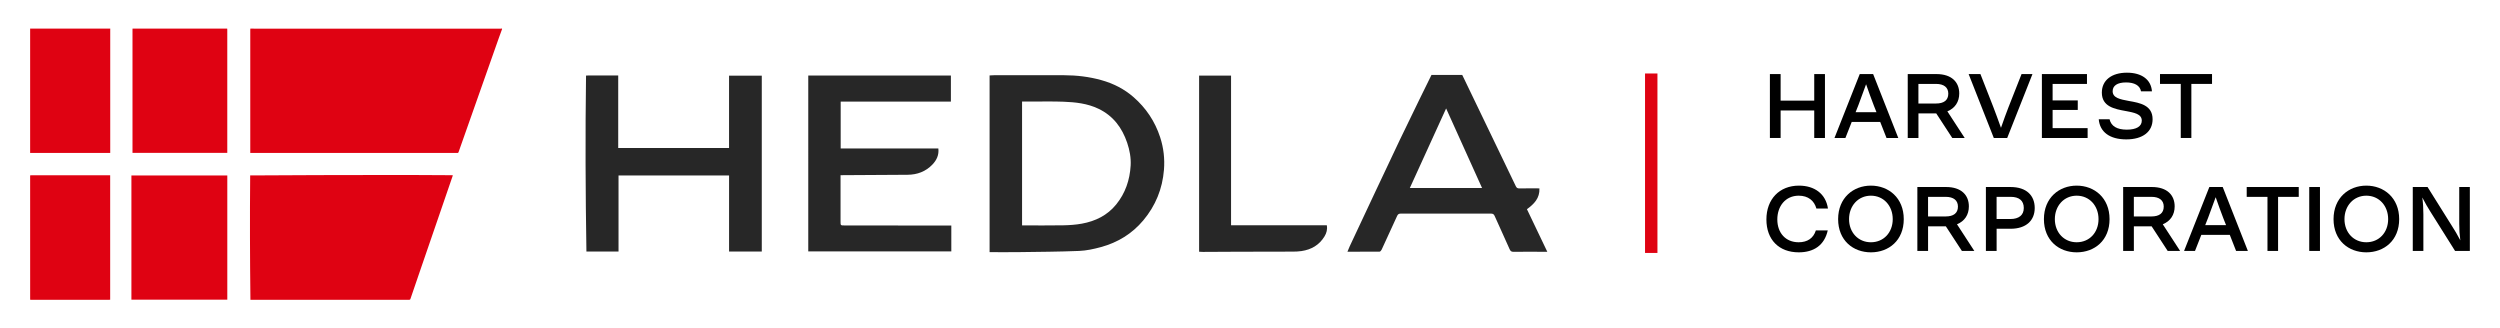
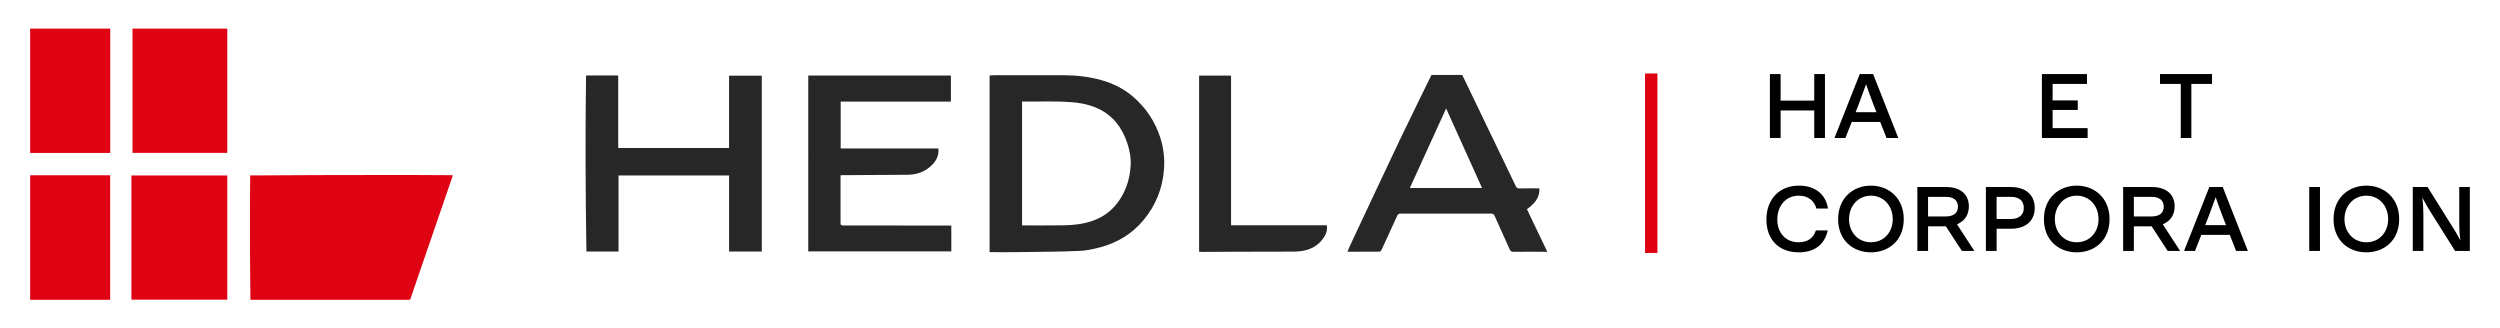
<svg xmlns="http://www.w3.org/2000/svg" version="1.1" id="Layer_1" x="0px" y="0px" viewBox="0 0 1283.21 168.5" style="enable-background:new 0 0 1283.21 168.5;" xml:space="preserve">
  <style type="text/css">
	.st0{fill-rule:evenodd;clip-rule:evenodd;fill:#DF0212;}
	.st1{fill-rule:evenodd;clip-rule:evenodd;fill:none;}
	.st2{fill-rule:evenodd;clip-rule:evenodd;fill:#272727;}
	.st3{fill:#DF0212;}
	.st4{fill:#E2002C;}
</style>
  <g>
    <path class="st1" d="M507.21,38.74c0,30.29,0,60.41,0,90.69c5.04,0,10,0.06,14.95-0.01c10.33-0.14,20.66-0.19,30.98-0.61   c3.76-0.15,7.55-0.98,11.2-1.97c8.62-2.35,16-6.84,21.78-13.74c6.28-7.49,9.82-16.17,10.59-25.9c0.45-5.67-0.17-11.27-1.95-16.73   c-2.66-8.15-7.25-15.01-13.68-20.63c-4.8-4.19-10.4-7-16.5-8.7c-6.24-1.74-12.65-2.49-19.13-2.52   c-11.92-0.04-23.84-0.01-35.76-0.01C508.89,38.61,508.09,38.69,507.21,38.74z M373.49,129.12c5.72,0,11.23,0,16.79,0   c0-30.13,0-60.2,0-90.27c-5.63,0-11.18,0-16.8,0c0,12.44,0,24.78,0,37.15c-18.98,0-37.89,0-56.89,0c0-12.44,0-24.78,0-37.25   c-5.13,0-10.18,0-15.22,0c-0.37,0-0.74,0.04-1.3,0.07c-0.41,30.12-0.28,60.18,0.2,90.3c5.58,0,10.95,0,16.48,0   c0-13.05,0-26.04,0-39.03c18.99,0,37.81,0,56.74,0C373.49,103.11,373.49,116.07,373.49,129.12z M414.14,38.79   c0,30.19,0,60.24,0,90.26c24.52,0,48.92,0,73.43,0c0-3.8,0-7.51,0-11.22c0-2.04,0-2.04-2.04-2.05c-17.6-0.01-35.19-0.03-52.79-0.05   c-2.03,0-2.03,0-2.03-2.07c0-7.39,0-14.78,0-22.18c0-0.5,0-1,0-1.56c0.53,0,0.86,0,1.19,0c11.06-0.06,22.12-0.11,33.18-0.2   c4.98-0.04,9.35-1.63,12.83-5.3c2.15-2.27,3.38-4.89,3-8.22c-16.75,0-33.42,0-50.13,0c0-8.05,0-15.99,0-24.05   c18.88,0,37.69,0,56.57,0c0-4.52,0-8.93,0-13.37C462.91,38.79,438.55,38.79,414.14,38.79z M691.62,129.23   c5.65,0,11.08,0.02,16.51-0.05c0.37,0,0.87-0.62,1.07-1.07c2.67-5.73,5.31-11.47,7.91-17.23c0.41-0.9,0.87-1.23,1.89-1.23   c15.45,0.04,30.9,0.04,46.35,0c1.05,0,1.47,0.39,1.86,1.27c2.54,5.68,5.17,11.33,7.67,17.03c0.47,1.06,1.03,1.33,2.12,1.32   c4.24-0.06,8.49-0.03,12.73-0.03c1.41,0,2.82,0,4.48,0c-3.54-7.41-6.98-14.59-10.45-21.85c3.67-2.67,6.64-5.67,6.41-10.69   c-3.51,0-6.89-0.04-10.27,0.02c-0.95,0.02-1.44-0.27-1.85-1.13c-2.02-4.3-4.12-8.57-6.18-12.85   c-6.77-14.05-13.53-28.09-20.29-42.14c-0.57-1.19-1.36-1.98-2.84-1.97c-4,0.03-8.01,0.06-12.01-0.07c-1.45-0.05-2.2,0.4-2.83,1.7   c-5.09,10.52-10.35,20.97-15.37,31.52c-8.66,18.2-17.19,36.46-25.76,54.7C692.36,127.33,692.04,128.21,691.62,129.23z    M631.88,115.66c0-25.69,0-51.27,0-76.81c-5.58,0-10.99,0-16.4,0c0,30.17,0,60.24,0,90.39c0.69,0.04,1.31,0.1,1.92,0.09   c5.82-0.03,11.63-0.08,17.45-0.09c9.59-0.03,19.17-0.02,28.76-0.06c1.47-0.01,2.96-0.07,4.42-0.28c5.07-0.75,9.16-3.1,11.85-7.58   c1.03-1.7,1.53-3.54,1.15-5.65C664.64,115.66,648.34,115.66,631.88,115.66z" />
    <g>
-       <path class="st0" d="M257.71,14.92c-0.55,1.51-1.12,3-1.65,4.52c-6.47,18.31-12.93,36.63-19.39,54.95    c-0.43,1.22-0.88,2.44-1.29,3.67c-0.11,0.33-0.26,0.5-0.62,0.44c-0.1-0.02-0.2,0-0.3,0c-35.06,0-70.12,0-105.19,0    c-0.25,0-0.5,0-0.81,0c0-0.28,0-0.49,0-0.7c0-20.82,0-41.64,0-62.46c0-0.21,0.04-0.43,0.05-0.64c42.88,0,85.77,0,128.65,0.02    C257.33,14.7,257.73,14.41,257.71,14.92z" />
      <path class="st0" d="M116.61,14.69c0.02,0.21,0.05,0.43,0.05,0.64c0,20.82,0,41.64,0,62.46c0,0.21,0,0.43,0,0.67    c-16.24,0-32.42,0-48.65,0c0-0.22,0-0.41,0-0.6c0-20.88,0-41.76,0-62.64c0-0.18,0.01-0.35,0.02-0.53    C84.22,14.69,100.42,14.69,116.61,14.69z" />
      <path class="st0" d="M56.6,14.69c-0.01,0.26-0.02,0.51-0.02,0.77c0,20.74,0,41.48,0,62.22c0,0.25,0,0.5,0,0.81    c-0.29,0-0.52,0-0.75,0c-13.22,0-26.43,0-39.65,0c-0.24,0-0.47,0.01-0.71,0.02c0-21.26,0-42.53,0-63.82    C29.18,14.69,42.89,14.69,56.6,14.69z" />
      <path class="st0" d="M15.47,90.02c0.21-0.02,0.43-0.05,0.64-0.05c13.26,0,26.51,0,39.77,0c0.21,0,0.43,0,0.67,0    c0,21.32,0,42.58,0,63.87c-0.2,0.01-0.37,0.03-0.54,0.03c-13.37,0-26.75,0-40.12,0c-0.14,0-0.27-0.01-0.41-0.02    C15.47,132.57,15.47,111.3,15.47,90.02z" />
      <path class="st0" d="M232.45,89.99c-2.1,6.12-4.16,12.13-6.23,18.15c-3.44,10.01-6.89,20.02-10.33,30.03    c-1.74,5.07-3.49,10.14-5.21,15.22c-0.13,0.39-0.31,0.5-0.71,0.5c-4.83-0.02-9.65-0.01-14.48-0.01c-22.02,0-44.04,0-66.06,0    c-0.25,0-0.51,0-0.89,0c-0.25-21.25-0.32-42.47-0.13-63.84c0.88,0,1.69,0,2.51,0c9.65-0.05,19.3-0.09,28.95-0.14    c4.08-0.02,8.15-0.03,12.23-0.04c12.66-0.02,25.33-0.05,37.99-0.04c7.21,0,14.41,0.07,21.62,0.11    C231.93,89.93,232.16,89.96,232.45,89.99z" />
      <path class="st0" d="M116.67,153.83c-16.42,0-32.8,0-49.22,0c0-21.26,0-42.5,0-63.78c16.39,0,32.79,0,49.22,0    C116.67,111.29,116.67,132.53,116.67,153.83z" />
    </g>
    <g>
      <path class="st2" d="M507.94,38.72c0.88-0.04,1.68-0.12,2.48-0.12c11.92-0.01,23.84-0.04,35.76,0.01    c6.48,0.02,12.89,0.77,19.13,2.52c6.1,1.7,11.7,4.51,16.5,8.7c6.43,5.61,11.02,12.47,13.68,20.63c1.78,5.46,2.41,11.06,1.95,16.73    c-0.78,9.73-4.31,18.4-10.59,25.9c-5.78,6.9-13.16,11.39-21.78,13.74c-3.65,0.99-7.44,1.82-11.2,1.97    c-10.32,0.42-20.65,0.47-30.98,0.61c-4.95,0.07-9.91,0.01-14.95,0.01C507.94,99.12,507.94,69.01,507.94,38.72z M524.61,115.69    c7.12,0,14.13,0.09,21.13-0.04c3.19-0.06,6.42-0.28,9.56-0.85c6.95-1.28,13.05-4.22,17.62-9.85c4.72-5.82,6.98-12.55,7.42-19.93    c0.23-4.01-0.5-7.94-1.78-11.73c-2.62-7.73-7.17-13.85-14.73-17.47c-5.68-2.72-11.77-3.37-17.91-3.61    c-5.52-0.22-11.06-0.07-16.59-0.09c-1.55,0-3.11,0-4.72,0C524.61,73.42,524.61,94.47,524.61,115.69z" />
      <path class="st2" d="M374.22,129.1c0-13.05,0-26,0-39.03c-18.92,0-37.75,0-56.74,0c0,12.99,0,25.98,0,39.03    c-5.53,0-10.9,0-16.48,0c-0.48-30.12-0.61-60.18-0.2-90.3c0.55-0.03,0.93-0.07,1.3-0.07c5.04,0,10.09,0,15.22,0    c0,12.46,0,24.8,0,37.25c19,0,37.9,0,56.89,0c0-12.36,0-24.71,0-37.15c5.62,0,11.17,0,16.8,0c0,30.07,0,60.13,0,90.27    C385.45,129.1,379.94,129.1,374.22,129.1z" />
      <path class="st2" d="M414.87,38.77c24.41,0,48.77,0,73.21,0c0,4.44,0,8.84,0,13.37c-18.88,0-37.69,0-56.57,0c0,8.06,0,16,0,24.05    c16.71,0,33.38,0,50.13,0c0.39,3.33-0.85,5.95-3,8.22c-3.48,3.67-7.85,5.26-12.83,5.3c-11.06,0.08-22.12,0.13-33.18,0.2    c-0.33,0-0.66,0-1.19,0c0,0.56,0,1.06,0,1.56c0,7.39,0,14.78,0,22.18c0,2.06,0,2.06,2.03,2.07c17.6,0.02,52.79,0.05,52.79,0.05    l2.04,0.01l0,2.04c0,0,0,7.42,0,11.22c-24.52,0-48.91,0-73.43,0C414.87,99.01,414.87,68.96,414.87,38.77z" />
      <path class="st2" d="M691.62,129.21c0.42-1.02,0.74-1.9,1.14-2.74c8.57-18.24,17.1-36.5,25.76-54.7    c5.3-11.15,16.23-33.3,16.23-33.3l15.79,0l1.03,2.12c0,0,13.53,28.09,20.29,42.14c2.06,4.28,4.16,8.55,6.18,12.85    c0.41,0.87,0.9,1.15,1.85,1.13c3.38-0.06,6.76-0.02,10.27-0.02c0.23,5.02-2.74,8.02-6.41,10.69c3.47,7.25,6.91,14.44,10.45,21.85    c-1.66,0-3.07,0-4.48,0c-4.24,0-8.49-0.04-12.73,0.03c-1.09,0.02-1.65-0.25-2.12-1.32c-2.51-5.7-5.13-11.34-7.67-17.03    c-0.39-0.88-0.82-1.27-1.86-1.27c-15.45,0.04-30.9,0.04-46.35,0c-1.02,0-1.48,0.33-1.89,1.23c-2.59,5.76-5.24,11.5-7.91,17.23    c-0.21,0.44-0.7,1.06-1.07,1.07C702.7,129.23,697.27,129.21,691.62,129.21z M742.27,55.66c-6.26,13.71-12.42,27.22-18.63,40.85    h37.08C754.56,82.87,748.47,69.37,742.27,55.66z" />
      <path class="st2" d="M631.88,115.64c16.46,0,32.76,0,49.15,0c0.38,2.11-0.13,3.95-1.15,5.65c-2.69,4.48-6.78,6.83-11.85,7.58    c-1.45,0.21-2.94,0.28-4.42,0.28c-9.59,0.04-19.17,0.04-28.76,0.06c-5.82,0.02-11.63,0.07-17.45,0.09c-0.61,0-1.23-0.06-1.92-0.09    c0-30.15,0-60.23,0-90.39c5.41,0,10.82,0,16.4,0C631.88,64.37,631.88,89.95,631.88,115.64z" />
    </g>
    <rect x="844.37" y="37.72" class="st3" width="6.37" height="92.11" />
    <g>
      <path d="M936.72,38.02v32.81h-5.5V56.7h-17.26v14.12h-5.5V38.02h5.5v13.63h17.26V38.02H936.72z" />
      <path d="M965.08,62.58h-14.62l-3.24,8.24h-5.61l12.97-32.81h6.87l12.91,32.81h-6.04L965.08,62.58z M963.16,57.58l-1.37-3.46    c-1.32-3.46-2.58-6.87-3.96-10.88c-1.59,4.29-2.75,7.58-3.9,10.61l-1.48,3.74H963.16z" />
-       <path d="M1002.07,70.83l-8.24-12.64h-0.38h-8.74v12.64h-5.5V38.02h14.73c7.86,0,11.71,4.18,11.71,9.95c0,4.34-2.2,7.58-6.1,9.18    l8.9,13.68H1002.07z M984.7,53.13h9.01c4.01,0,6.32-1.65,6.32-5.06c0-3.19-2.25-5-6.27-5h-9.07V53.13z" />
-       <path d="M1043.23,38.02l-12.97,32.81h-6.87l-12.92-32.81h6.05l6.54,16.71c1.32,3.41,2.58,6.87,4.01,10.88    c1.48-4.29,2.69-7.53,3.85-10.55l6.71-17.04H1043.23z" />
      <path d="M1071.21,38.02v5.06h-17.64v8.46h12.91v4.89h-12.91v9.34h17.97v5.06h-23.47V38.02H1071.21z" />
-       <path d="M1104.56,46.87h-5.61c-0.55-3.02-3.41-4.56-7.69-4.56c-4.51,0-6.87,1.7-6.87,4.51c0,3.46,3.9,4.18,8.3,5    c5.66,0.99,12.2,2.14,12.2,9.4c0,6.27-4.89,10.33-13.52,10.33c-8.46,0-13.57-3.79-14.12-10.33h5.55c0.82,3.52,3.79,5.33,8.85,5.33    c4.95,0,7.69-1.7,7.69-4.62c0-3.46-3.9-4.12-8.3-4.95c-5.71-1.04-12.2-2.25-12.2-9.45c0-6.32,5-10.22,12.86-10.22    C1099.34,37.3,1104.12,40.88,1104.56,46.87z" />
      <path d="M1119.35,43.07h-10.66v-5.06h26.71v5.06h-10.61v27.75h-5.44V43.07z" />
      <path d="M938.26,107.04h-5.93c-1.1-4.01-4.18-6.6-9.07-6.6c-6.81,0-10.99,5.39-10.99,12.2c0,6.87,4.23,11.71,10.94,11.71    c4.45,0,7.58-2.03,8.85-6.1h6.1c-1.7,7.64-7.14,11.27-14.89,11.27c-10.17,0-16.6-6.49-16.6-16.87c0-10.39,6.65-17.37,16.71-17.37    C931.39,95.28,937.16,99.51,938.26,107.04z" />
      <path d="M943.48,112.48c0-10.94,7.8-17.2,16.82-17.2c9.07,0,16.87,6.27,16.87,17.2s-7.69,17.04-16.87,17.04    C951.18,129.52,943.48,123.41,943.48,112.48z M971.51,112.48c0-6.87-4.67-12.04-11.21-12.04c-6.49,0-11.21,5.17-11.21,12.04    c0,6.87,4.73,11.87,11.21,11.87C966.84,124.35,971.51,119.35,971.51,112.48z" />
      <path d="M1007.01,128.8l-8.24-12.64h-0.38h-8.74v12.64h-5.5V95.99h14.73c7.86,0,11.71,4.18,11.71,9.95c0,4.34-2.2,7.58-6.1,9.18    l8.9,13.68H1007.01z M989.65,111.1h9.01c4.01,0,6.32-1.65,6.32-5.06c0-3.19-2.25-5-6.27-5h-9.07V111.1z" />
      <path d="M1044.39,106.76c0,6.32-4.29,10.66-12.42,10.66h-7.14v11.37h-5.5V95.99h12.64    C1040.21,95.99,1044.39,100.39,1044.39,106.76z M1038.78,106.76c0-3.79-2.42-5.72-6.71-5.72h-7.25v11.38h7.09    C1036.2,112.42,1038.78,110.45,1038.78,106.76z" />
      <path d="M1049.11,112.48c0-10.94,7.8-17.2,16.82-17.2c9.07,0,16.87,6.27,16.87,17.2s-7.69,17.04-16.87,17.04    C1056.81,129.52,1049.11,123.41,1049.11,112.48z M1077.14,112.48c0-6.87-4.67-12.04-11.21-12.04c-6.49,0-11.21,5.17-11.21,12.04    c0,6.87,4.73,11.87,11.21,11.87C1072.47,124.35,1077.14,119.35,1077.14,112.48z" />
      <path d="M1112.64,128.8l-8.24-12.64h-0.38h-8.74v12.64h-5.5V95.99h14.73c7.86,0,11.71,4.18,11.71,9.95c0,4.34-2.2,7.58-6.1,9.18    l8.9,13.68H1112.64z M1095.28,111.1h9.01c4.01,0,6.32-1.65,6.32-5.06c0-3.19-2.25-5-6.27-5h-9.07V111.1z" />
      <path d="M1144.52,120.56h-14.62l-3.24,8.24h-5.61l12.97-32.81h6.87l12.91,32.81h-6.05L1144.52,120.56z M1142.6,115.56l-1.37-3.46    c-1.32-3.46-2.58-6.87-3.96-10.88c-1.59,4.29-2.75,7.58-3.9,10.61l-1.48,3.74H1142.6z" />
-       <path d="M1163.86,101.05h-10.66v-5.06h26.71v5.06h-10.61v27.75h-5.44V101.05z" />
      <path d="M1185.3,95.99h5.5v32.81h-5.5V95.99z" />
      <path d="M1197.77,112.48c0-10.94,7.8-17.2,16.82-17.2c9.07,0,16.87,6.27,16.87,17.2s-7.69,17.04-16.87,17.04    C1205.47,129.52,1197.77,123.41,1197.77,112.48z M1225.8,112.48c0-6.87-4.67-12.04-11.21-12.04c-6.49,0-11.21,5.17-11.21,12.04    c0,6.87,4.73,11.87,11.21,11.87C1221.13,124.35,1225.8,119.35,1225.8,112.48z" />
      <path d="M1267.73,95.99v32.81h-7.58l-12.64-20.11c-1.26-1.98-2.58-4.23-4.18-7.31c0.39,2.86,0.55,5.5,0.55,8.63v18.79h-5.44V95.99    h7.58l12.7,20.28c1.26,1.98,2.58,4.12,4.12,7.09c-0.38-2.8-0.55-5.38-0.55-8.52V95.99H1267.73z" />
    </g>
  </g>
</svg>